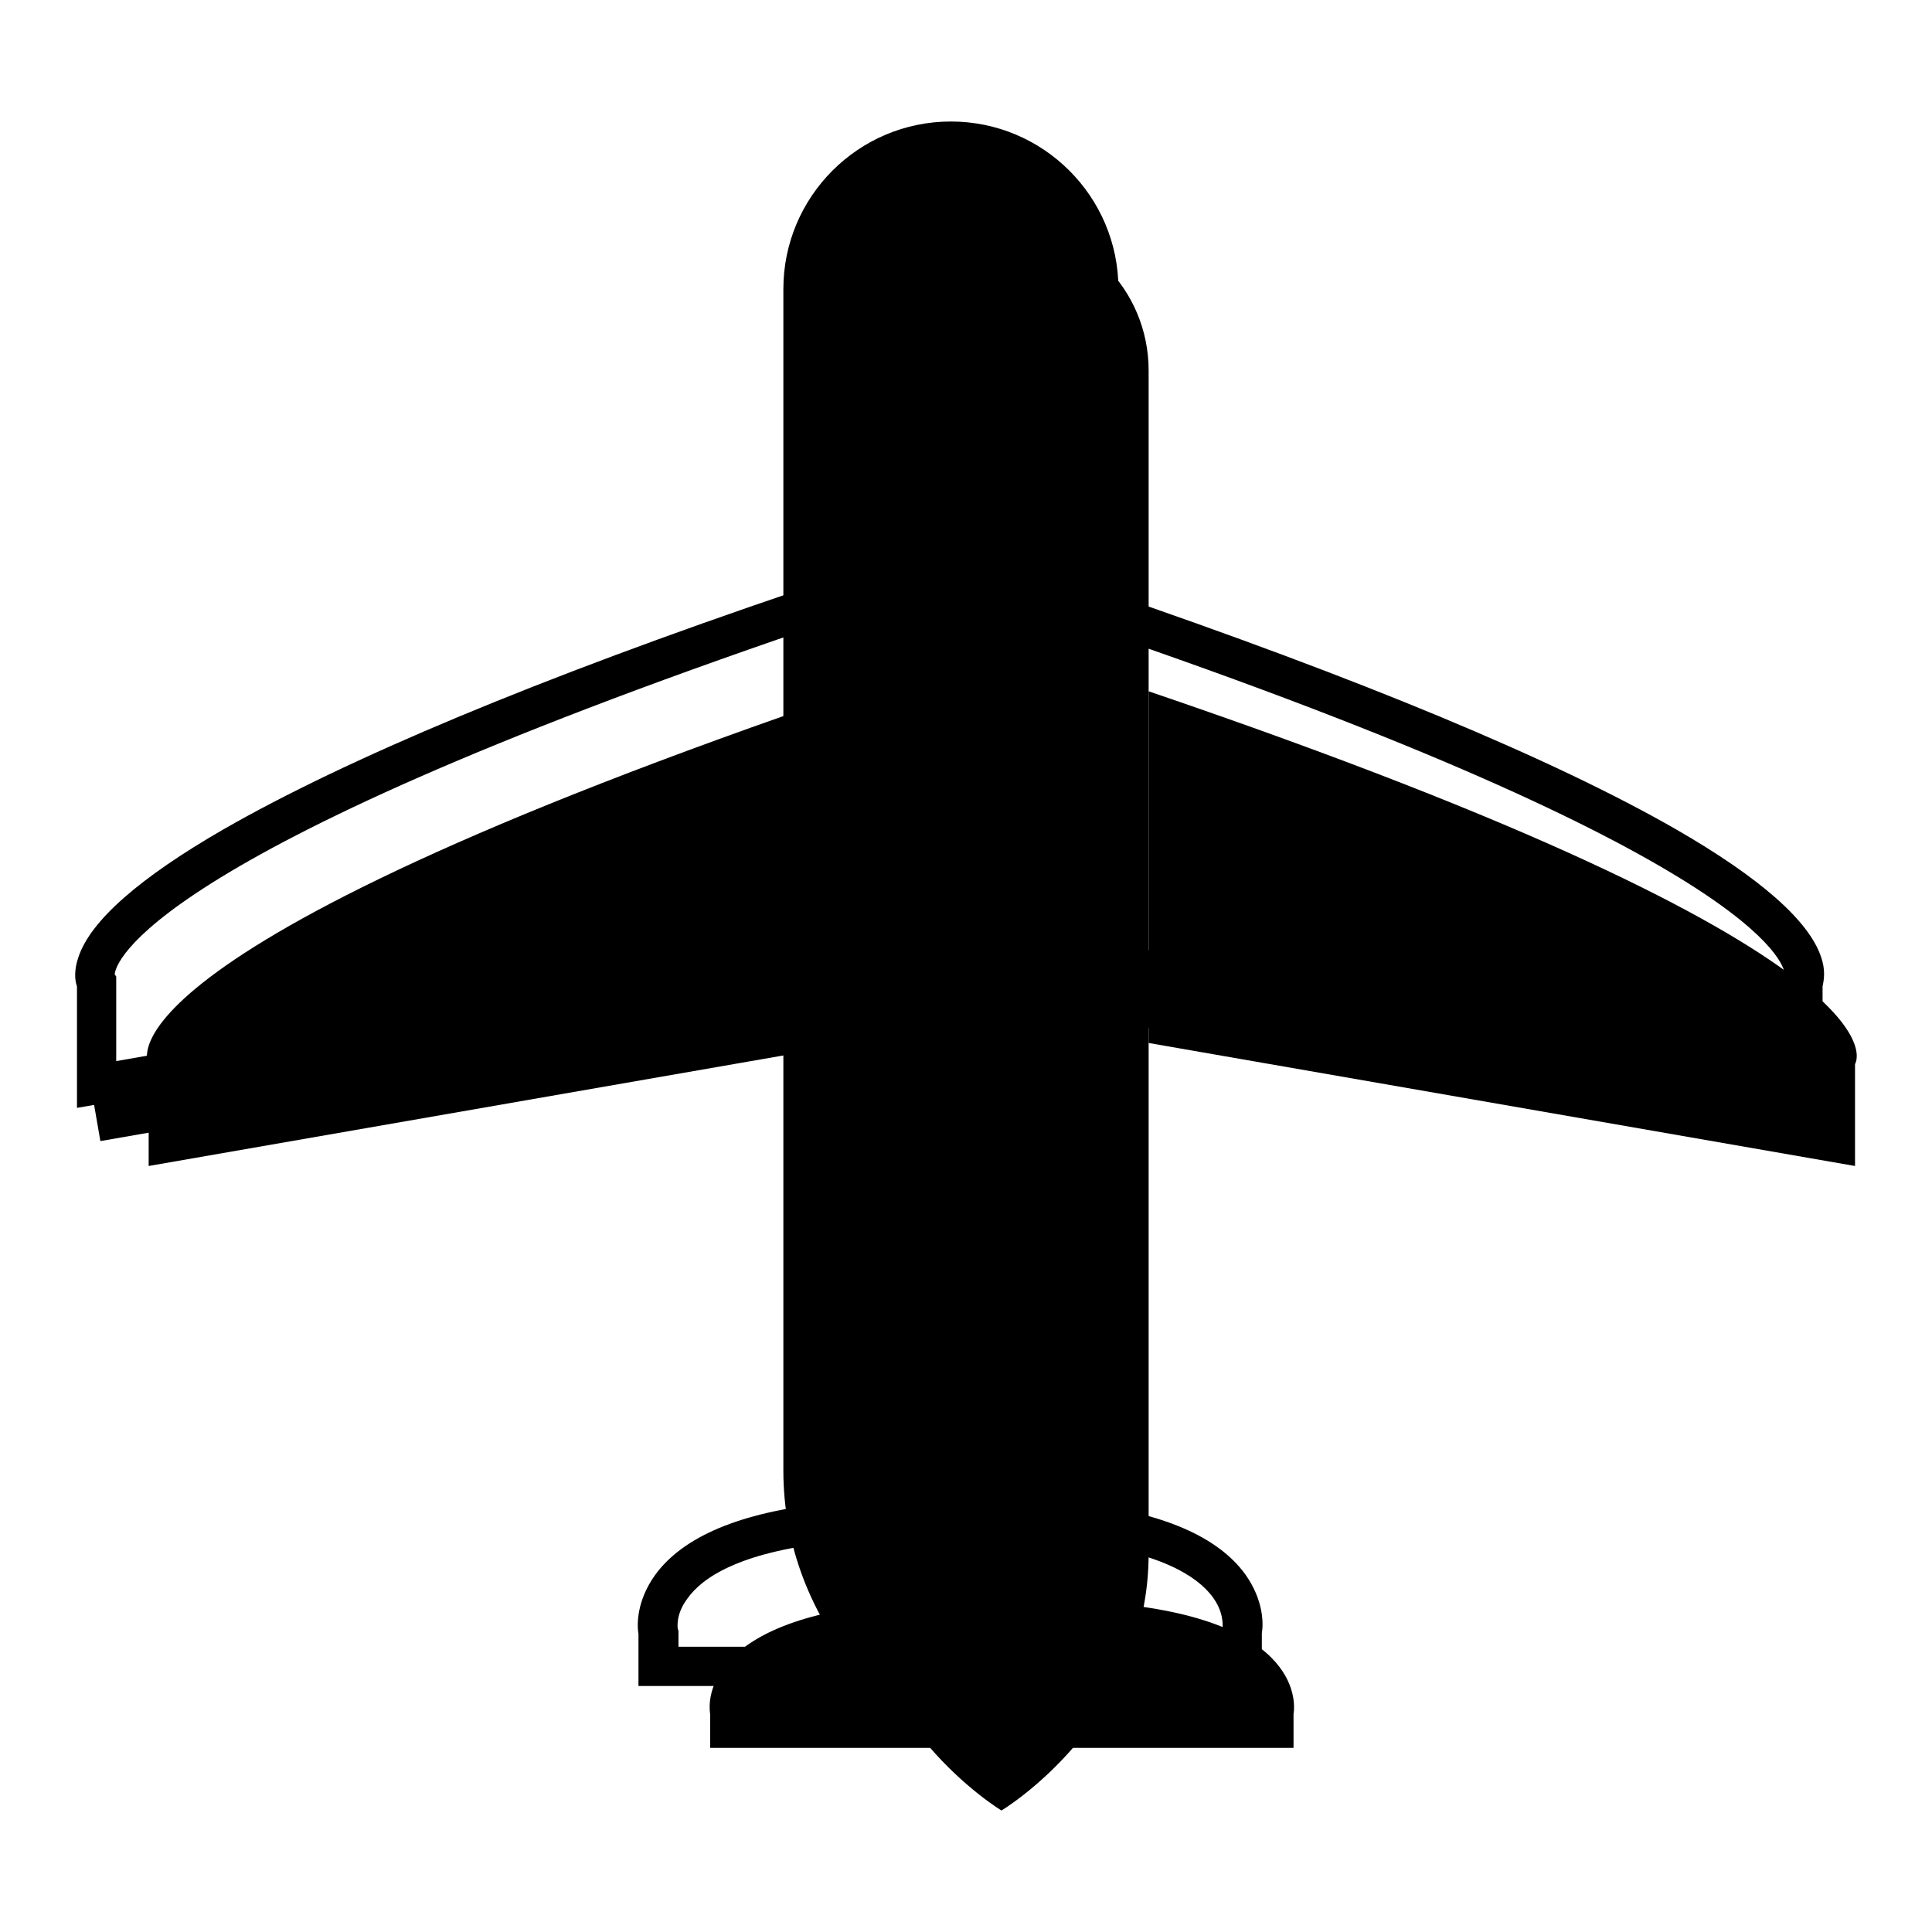
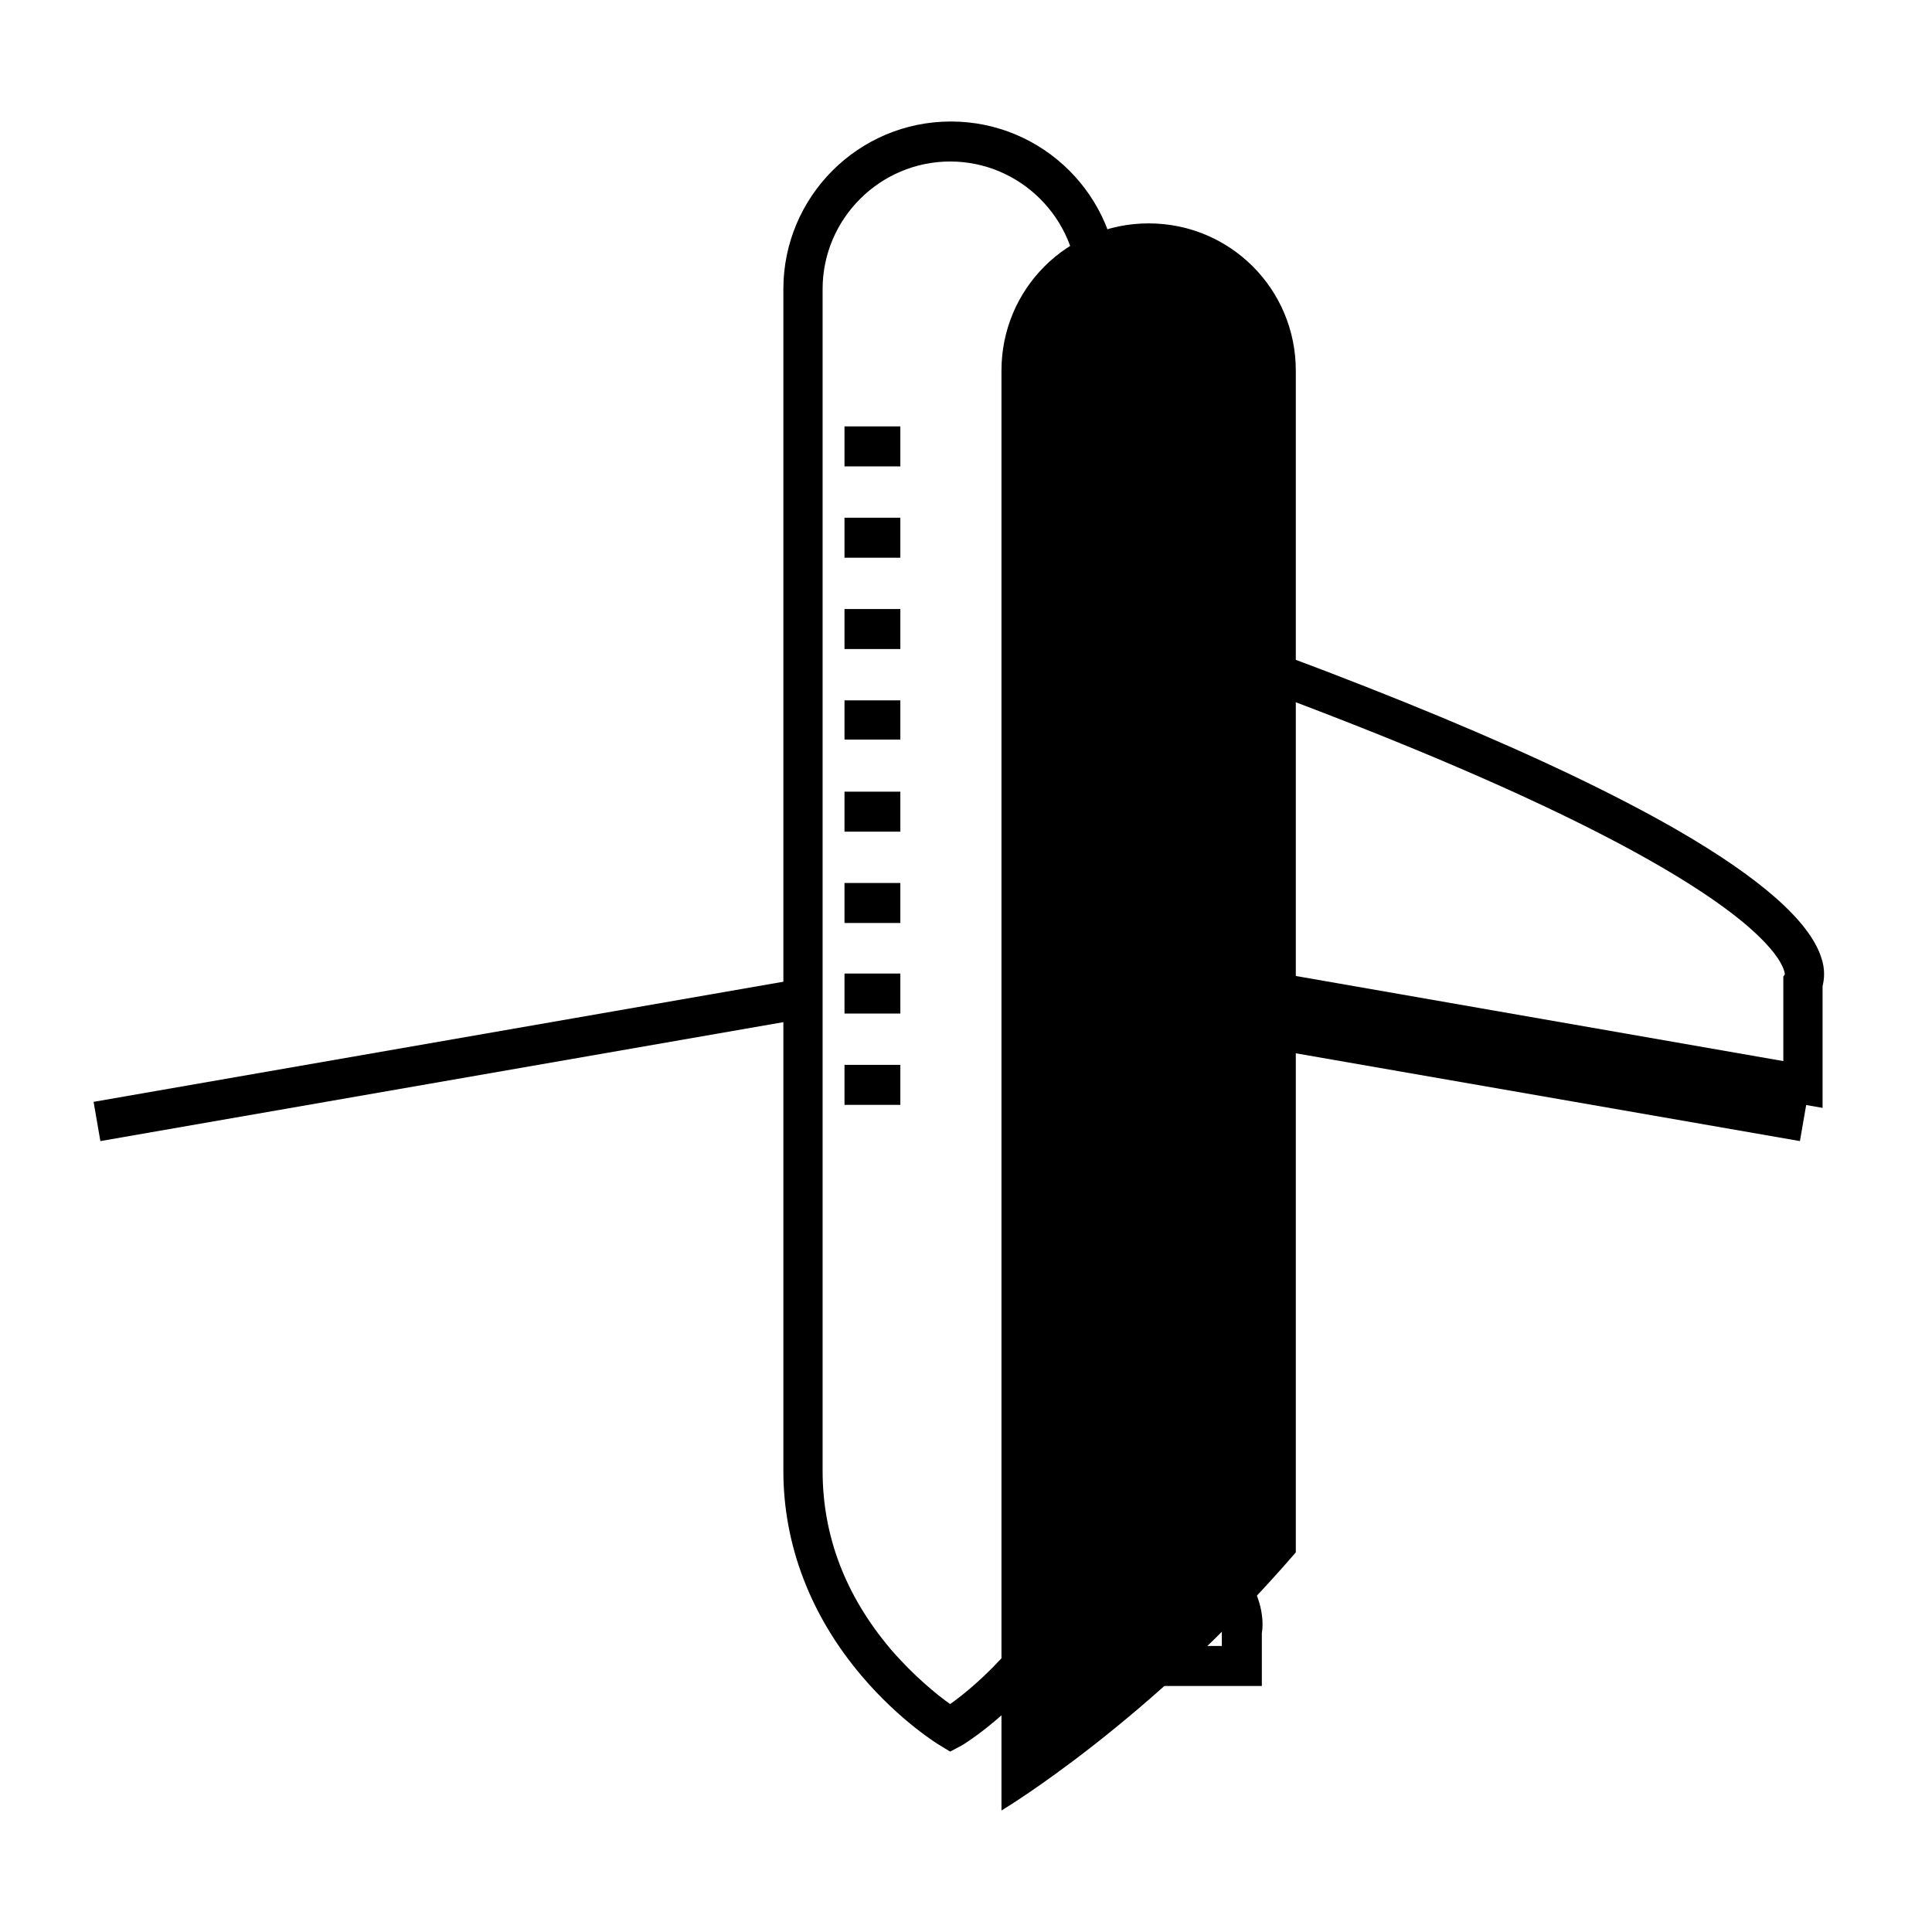
<svg xmlns="http://www.w3.org/2000/svg" version="1.1" x="0px" y="0px" viewBox="0 0 256 256" enable-background="new 0 0 256 256" xml:space="preserve">
  <g>
-     <path fill="#000000" d="M132.7,239.9c0,0-19.5-11.7-19.5-34.1V49.1c0-10.8,8.7-19.5,19.5-19.5c10.8,0,19.5,8.7,19.5,19.5v156.6 C152.3,228.2,132.7,239.9,132.7,239.9z" />
-     <path fill="#000000" d="M123.4,231.6H94.1v-4.5c0,0-2.5-11.8,22.5-14.5 M113.3,138.2l-93.6,16.3V141c0,0-9.5-14.3,93.6-49.4  M142.1,231.6h29.3v-4.5c0,0,2.5-11.8-22.5-14.5 M152.2,138.2l93.6,16.3V141c0,0,9.5-14.3-93.6-49.4" />
+     <path fill="#000000" d="M132.7,239.9V49.1c0-10.8,8.7-19.5,19.5-19.5c10.8,0,19.5,8.7,19.5,19.5v156.6 C152.3,228.2,132.7,239.9,132.7,239.9z" />
    <path fill="#000000" d="M12.4,146l93.6-16.3l0.9,5.2l-93.6,16.3L12.4,146z M144.9,134.9l0.9-5.2l93.6,16.3l-0.9,5.2L144.9,134.9z" />
-     <path fill="#000000" d="M125.9,229.1c0,0-19.5-11.7-19.5-34.1V38.3c0-10.8,8.7-19.5,19.5-19.5s19.5,8.7,19.5,19.5v156.6 C145.4,217.4,125.9,229.1,125.9,229.1z" />
    <path fill="#000000" d="M125.9,232.1l-1.3-0.8c-0.2-0.1-5.3-3.2-10.4-9.2c-6.8-8-10.4-17.4-10.4-27.2V38.3 c0-12.2,9.9-22.2,22.2-22.2c12.2,0,22.2,9.9,22.2,22.2v156.6c0,9.8-3.6,19.2-10.4,27.2c-5.1,6-10.2,9.1-10.4,9.2L125.9,232.1z  M125.9,21.4c-9.3,0-16.9,7.6-16.9,16.9v156.6c0,8.6,3,16.5,9,23.6c3.1,3.6,6.2,6.1,7.9,7.3c1.7-1.2,4.8-3.7,7.9-7.3 c6-7.1,9-15,9-23.6V38.3C142.8,29,135.2,21.4,125.9,21.4z" />
-     <path fill="#000000" d="M116.5,223.4H84.6v-6.9c-0.2-1.1-0.3-4.3,2.2-7.8c3.7-5.1,11.3-8.3,22.6-9.5l0.6,5.2 c-12.1,1.3-17,4.7-18.9,7.4c-1.6,2.1-1.3,3.9-1.3,4l0.1,0.3v2.1h26.6V223.4z M10.2,146.8v-16.1c-0.3-0.8-0.4-2.2,0.2-3.9 c1.6-4.8,8.1-10.5,19.2-16.9c16.2-9.3,41.7-20,75.9-31.6l1.7,5c-88.3,30.1-91.9,44.4-92,45.8l0.2,0.3v11.2l90.5-15.8l0.9,5.2 L10.2,146.8L10.2,146.8z" />
    <path fill="#000000" d="M167.2,223.4h-31.9v-5.3h26.6v-2.2l0.1-0.2c0-0.3,0.2-2.1-1.4-4.2c-2-2.6-6.8-5.9-18.8-7.2l0.6-5.2 c11.3,1.2,18.9,4.4,22.6,9.5c2.5,3.5,2.4,6.7,2.2,7.8L167.2,223.4L167.2,223.4z M241.5,146.8L144.9,130l0.9-5.2l90.5,15.8v-11.2 l0.2-0.3c-0.1-1.4-3.7-15.7-92-45.8l1.7-5c34.2,11.7,59.7,22.3,75.9,31.6c11.1,6.4,17.6,12.1,19.2,16.9c0.6,1.7,0.4,3,0.2,3.9 L241.5,146.8L241.5,146.8z" />
    <path fill="#000000" d="M111.9,56.5h7.4v5.3h-7.4V56.5z M111.9,68.6h7.4v5.3h-7.4V68.6z M111.9,80.7h7.4v5.3h-7.4V80.7z  M111.9,92.8h7.4V98h-7.4V92.8z M111.9,104.9h7.4v5.3h-7.4V104.9z M111.9,117h7.4v5.3h-7.4V117z M111.9,129h7.4v5.3h-7.4V129z  M111.9,141.1h7.4v5.3h-7.4V141.1z" />
-     <path fill="#000000" d="M132.1,56.5h7.4v5.3h-7.4V56.5z M132.1,68.6h7.4v5.3h-7.4V68.6z M132.1,80.7h7.4v5.3h-7.4V80.7z  M132.1,92.8h7.4V98h-7.4V92.8z M132.1,104.9h7.4v5.3h-7.4V104.9z M132.1,117h7.4v5.3h-7.4V117z M132.1,129h7.4v5.3h-7.4V129z  M132.1,141.1h7.4v5.3h-7.4V141.1z" />
  </g>
</svg>